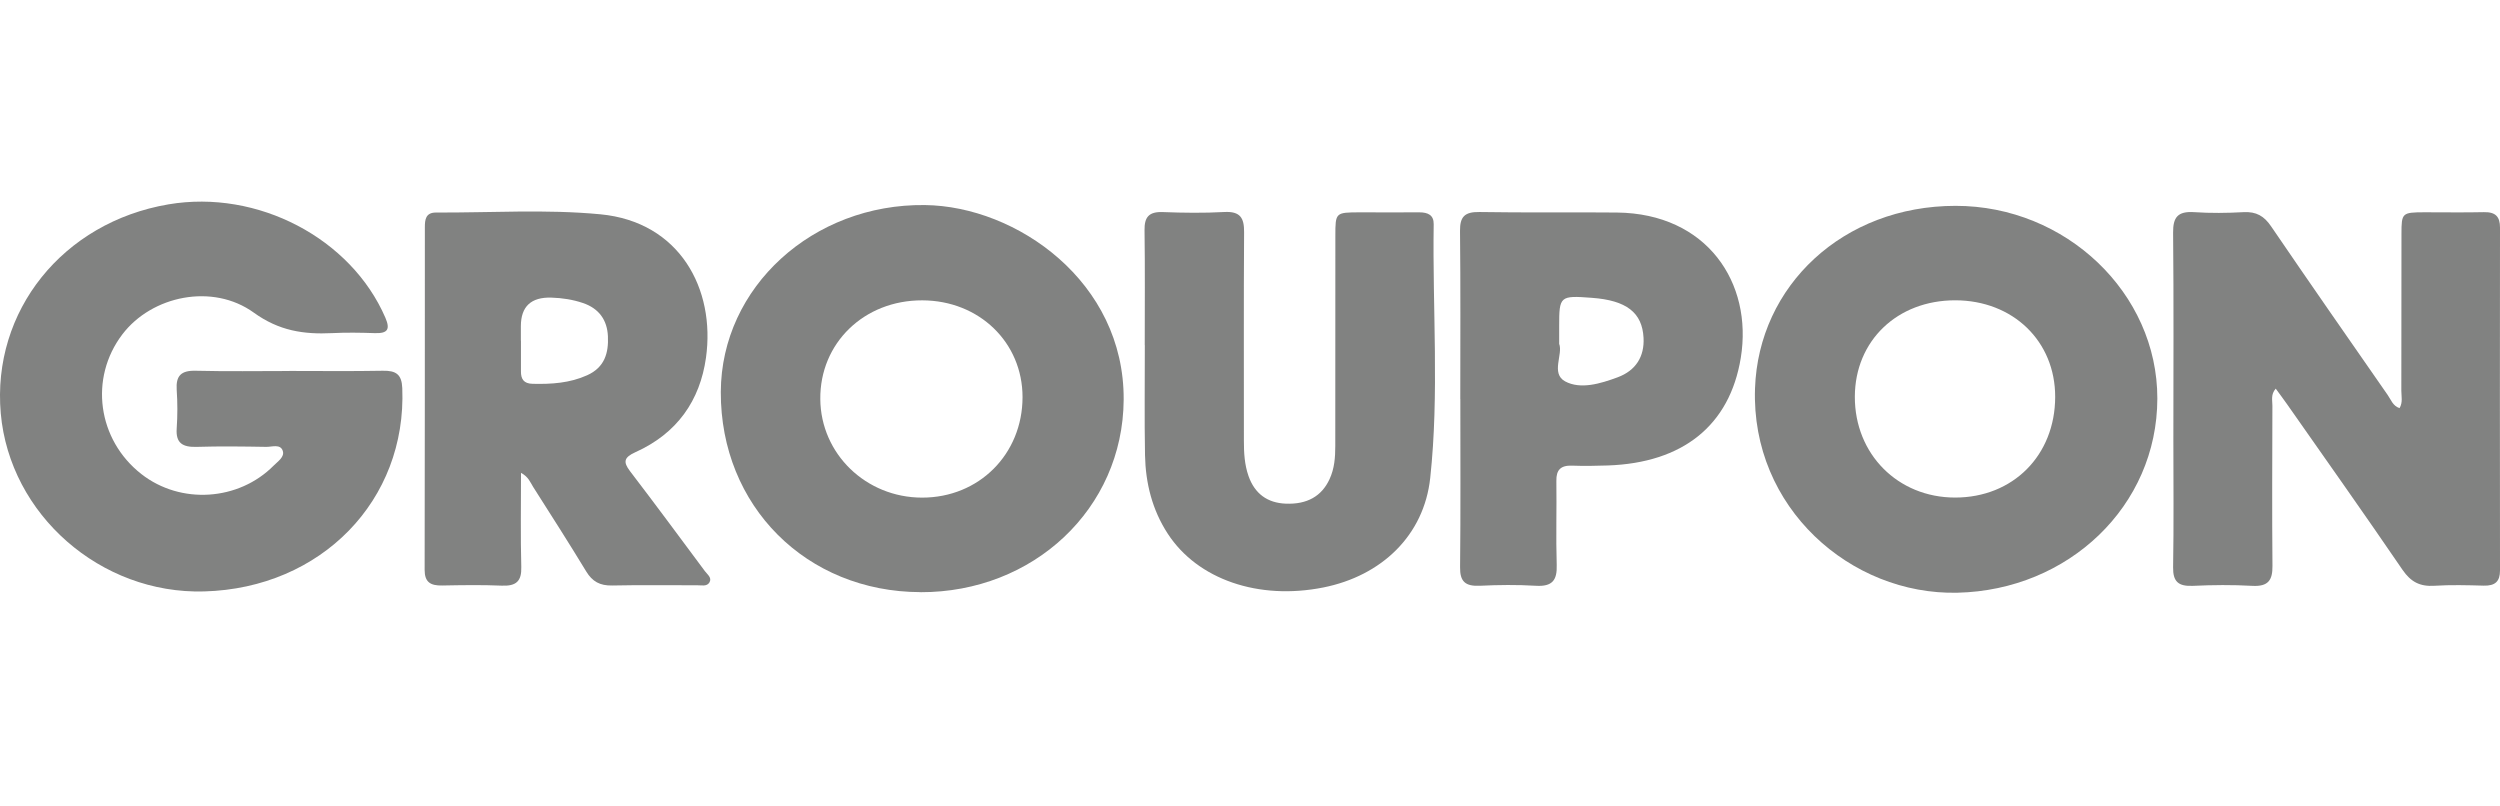
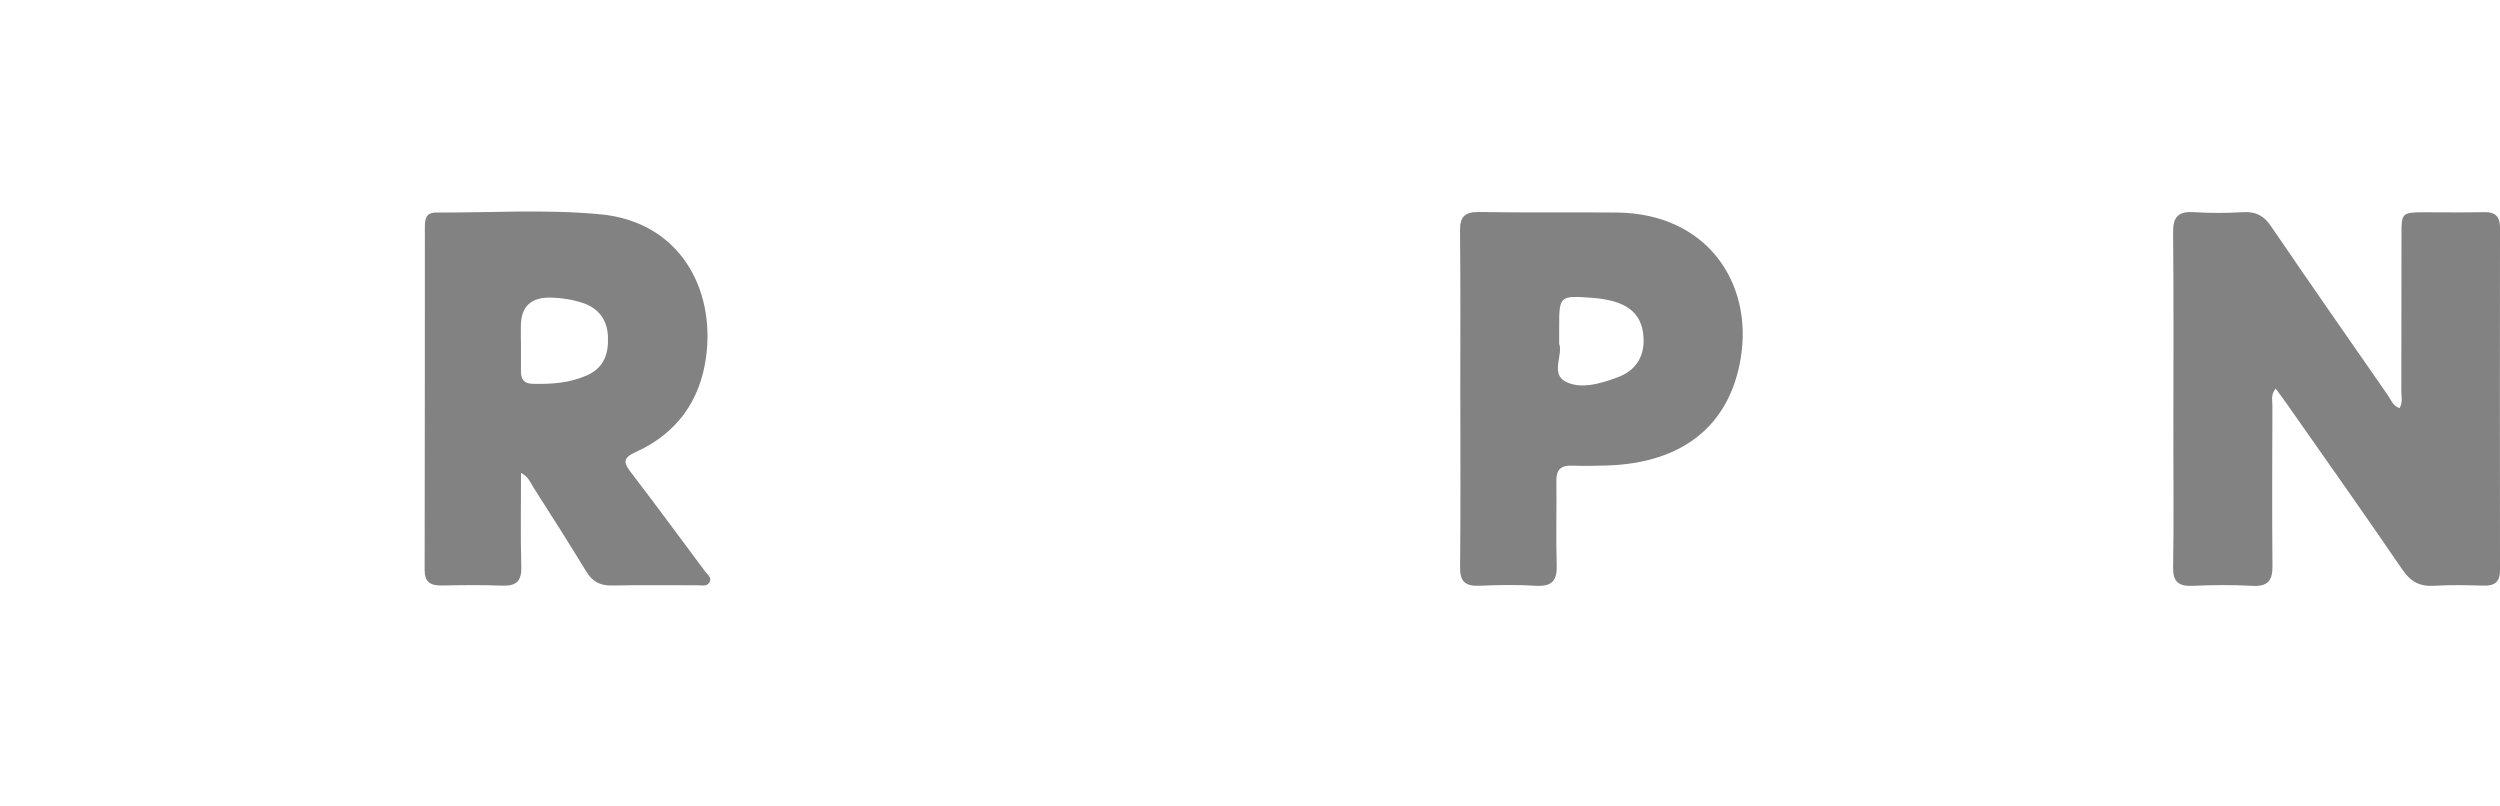
<svg xmlns="http://www.w3.org/2000/svg" width="124" height="40" viewBox="0 0 124 40" fill="none">
-   <path d="M14.353 18.399C15.898 18.399 17.44 18.418 18.985 18.389C19.649 18.376 19.926 18.573 19.953 19.25C20.179 24.808 15.939 29.177 10.124 29.335C4.99 29.477 0.484 25.527 0.038 20.504C-0.41 15.423 3.118 11.026 8.356 10.136C12.778 9.385 17.413 11.819 19.116 15.762C19.366 16.345 19.224 16.545 18.58 16.523C17.878 16.5 17.177 16.487 16.475 16.523C15.055 16.593 13.834 16.407 12.589 15.507C10.549 14.034 7.533 14.662 6.069 16.584C4.417 18.757 4.835 21.813 7.014 23.515C8.96 25.034 11.834 24.85 13.578 23.09C13.787 22.88 14.124 22.664 14.026 22.364C13.908 22.007 13.493 22.168 13.21 22.165C12.06 22.145 10.906 22.129 9.759 22.165C9.051 22.187 8.714 21.974 8.764 21.255C8.808 20.617 8.808 19.969 8.764 19.331C8.721 18.644 8.973 18.367 9.722 18.389C11.264 18.428 12.809 18.402 14.353 18.402V18.399Z" fill="#818281" />
  <path d="M119.018 20.243C119.187 19.956 119.106 19.66 119.106 19.376C119.113 16.784 119.106 14.188 119.113 11.596C119.113 10.558 119.143 10.532 120.259 10.529C121.241 10.529 122.222 10.545 123.204 10.523C123.788 10.51 124 10.755 124 11.29C123.993 16.958 123.993 22.626 124 28.294C124 28.838 123.764 29.064 123.19 29.048C122.378 29.025 121.561 29.003 120.752 29.054C120.023 29.103 119.571 28.855 119.166 28.265C117.284 25.508 115.355 22.784 113.439 20.05C113.27 19.808 113.092 19.573 112.876 19.276C112.619 19.569 112.714 19.863 112.711 20.127C112.704 22.774 112.69 25.421 112.714 28.068C112.721 28.767 112.515 29.103 111.712 29.058C110.734 29.003 109.749 29.012 108.767 29.058C108.042 29.09 107.776 28.845 107.786 28.139C107.823 26.027 107.799 23.915 107.799 21.804C107.799 18.383 107.82 14.959 107.786 11.538C107.779 10.781 108.012 10.468 108.835 10.523C109.644 10.578 110.464 10.568 111.274 10.523C111.915 10.487 112.302 10.719 112.646 11.226C114.556 14.027 116.495 16.813 118.431 19.595C118.593 19.824 118.681 20.13 119.015 20.243H119.018Z" fill="#818281" />
-   <path d="M96.996 10.21C102.47 10.207 107.01 14.54 107.004 19.766C106.997 25.105 102.595 29.274 97.087 29.399C91.801 29.519 86.843 25.186 87.049 19.263C87.224 14.172 91.413 10.213 96.996 10.21ZM101.937 19.692C101.944 16.926 99.846 14.898 96.979 14.895C94.102 14.895 92.01 16.9 92 19.672C91.99 22.519 94.129 24.676 96.969 24.679C99.843 24.683 101.931 22.587 101.937 19.689V19.692Z" fill="#818281" />
-   <path d="M45.658 29.37C39.995 29.357 35.732 25.098 35.752 19.44C35.772 14.233 40.329 10.103 45.874 10.171C50.425 10.226 55.774 13.979 55.734 19.83C55.697 25.24 51.254 29.386 45.658 29.373V29.37ZM45.746 14.897C42.859 14.888 40.66 17.019 40.687 19.798C40.71 22.512 42.95 24.679 45.733 24.682C48.556 24.686 50.715 22.529 50.718 19.698C50.718 16.987 48.569 14.904 45.746 14.897Z" fill="#818281" />
  <path d="M25.842 23.451C25.842 25.079 25.815 26.601 25.856 28.123C25.876 28.825 25.609 29.08 24.881 29.048C23.903 29.006 22.918 29.022 21.936 29.041C21.353 29.054 21.062 28.877 21.062 28.268C21.076 22.6 21.069 16.935 21.073 11.267C21.073 10.9 21.11 10.539 21.626 10.542C24.344 10.555 27.07 10.371 29.778 10.629C33.718 11.003 35.492 14.34 35.017 17.741C34.72 19.863 33.59 21.497 31.515 22.429C30.952 22.684 30.895 22.906 31.249 23.37C32.504 25.011 33.731 26.672 34.963 28.329C35.087 28.497 35.324 28.654 35.189 28.887C35.06 29.106 34.787 29.025 34.571 29.029C33.168 29.035 31.765 29.009 30.365 29.041C29.758 29.054 29.38 28.845 29.077 28.345C28.22 26.933 27.33 25.543 26.442 24.147C26.301 23.925 26.22 23.657 25.839 23.451H25.842ZM25.835 16.896C25.835 16.896 25.835 16.896 25.839 16.896C25.839 17.403 25.842 17.912 25.839 18.418C25.835 18.796 25.974 19.028 26.416 19.037C27.346 19.06 28.261 19.002 29.124 18.612C30.001 18.218 30.19 17.493 30.153 16.677C30.116 15.884 29.721 15.304 28.915 15.03C28.412 14.859 27.886 14.778 27.35 14.762C26.342 14.73 25.838 15.201 25.835 16.174C25.835 16.416 25.835 16.655 25.835 16.896Z" fill="#818281" />
-   <path d="M56.779 17.116C56.779 15.217 56.796 13.318 56.769 11.419C56.759 10.777 56.975 10.49 57.687 10.519C58.695 10.558 59.71 10.571 60.716 10.516C61.529 10.471 61.711 10.819 61.707 11.512C61.684 14.962 61.7 18.412 61.697 21.865C61.697 22.455 61.727 23.041 61.926 23.609C62.233 24.486 62.861 24.947 63.782 24.982C64.831 25.021 65.552 24.615 65.944 23.77C66.19 23.241 66.23 22.687 66.23 22.123C66.23 18.647 66.23 15.168 66.234 11.693C66.234 10.539 66.241 10.535 67.451 10.532C68.433 10.532 69.415 10.539 70.4 10.532C70.828 10.532 71.118 10.668 71.111 11.122C71.047 15.317 71.391 19.524 70.939 23.706C70.632 26.556 68.528 28.561 65.64 29.138C62.422 29.78 59.4 28.741 57.923 26.475C57.147 25.285 56.82 23.96 56.793 22.577C56.759 20.759 56.786 18.941 56.783 17.122L56.779 17.116Z" fill="#818281" />
  <path d="M72.43 19.792C72.43 17.012 72.447 14.23 72.417 11.451C72.41 10.761 72.636 10.503 73.381 10.516C75.651 10.555 77.925 10.519 80.198 10.542C84.667 10.587 86.948 14.03 86.344 17.744C85.794 21.123 83.446 22.958 79.753 23.087C79.166 23.106 78.576 23.119 77.986 23.096C77.405 23.074 77.186 23.309 77.196 23.854C77.216 25.243 77.169 26.636 77.213 28.023C77.237 28.764 77.011 29.106 76.174 29.054C75.253 28.999 74.322 29.009 73.398 29.054C72.67 29.086 72.41 28.838 72.42 28.132C72.45 25.353 72.433 22.571 72.433 19.792H72.43ZM77.335 17.054C77.537 17.567 76.909 18.521 77.628 18.915C78.394 19.331 79.389 19.027 80.232 18.715C81.139 18.38 81.568 17.683 81.52 16.758C81.456 15.504 80.674 14.898 78.957 14.772C77.372 14.652 77.335 14.685 77.335 16.168C77.335 16.41 77.335 16.648 77.335 17.054Z" fill="#818281" />
</svg>